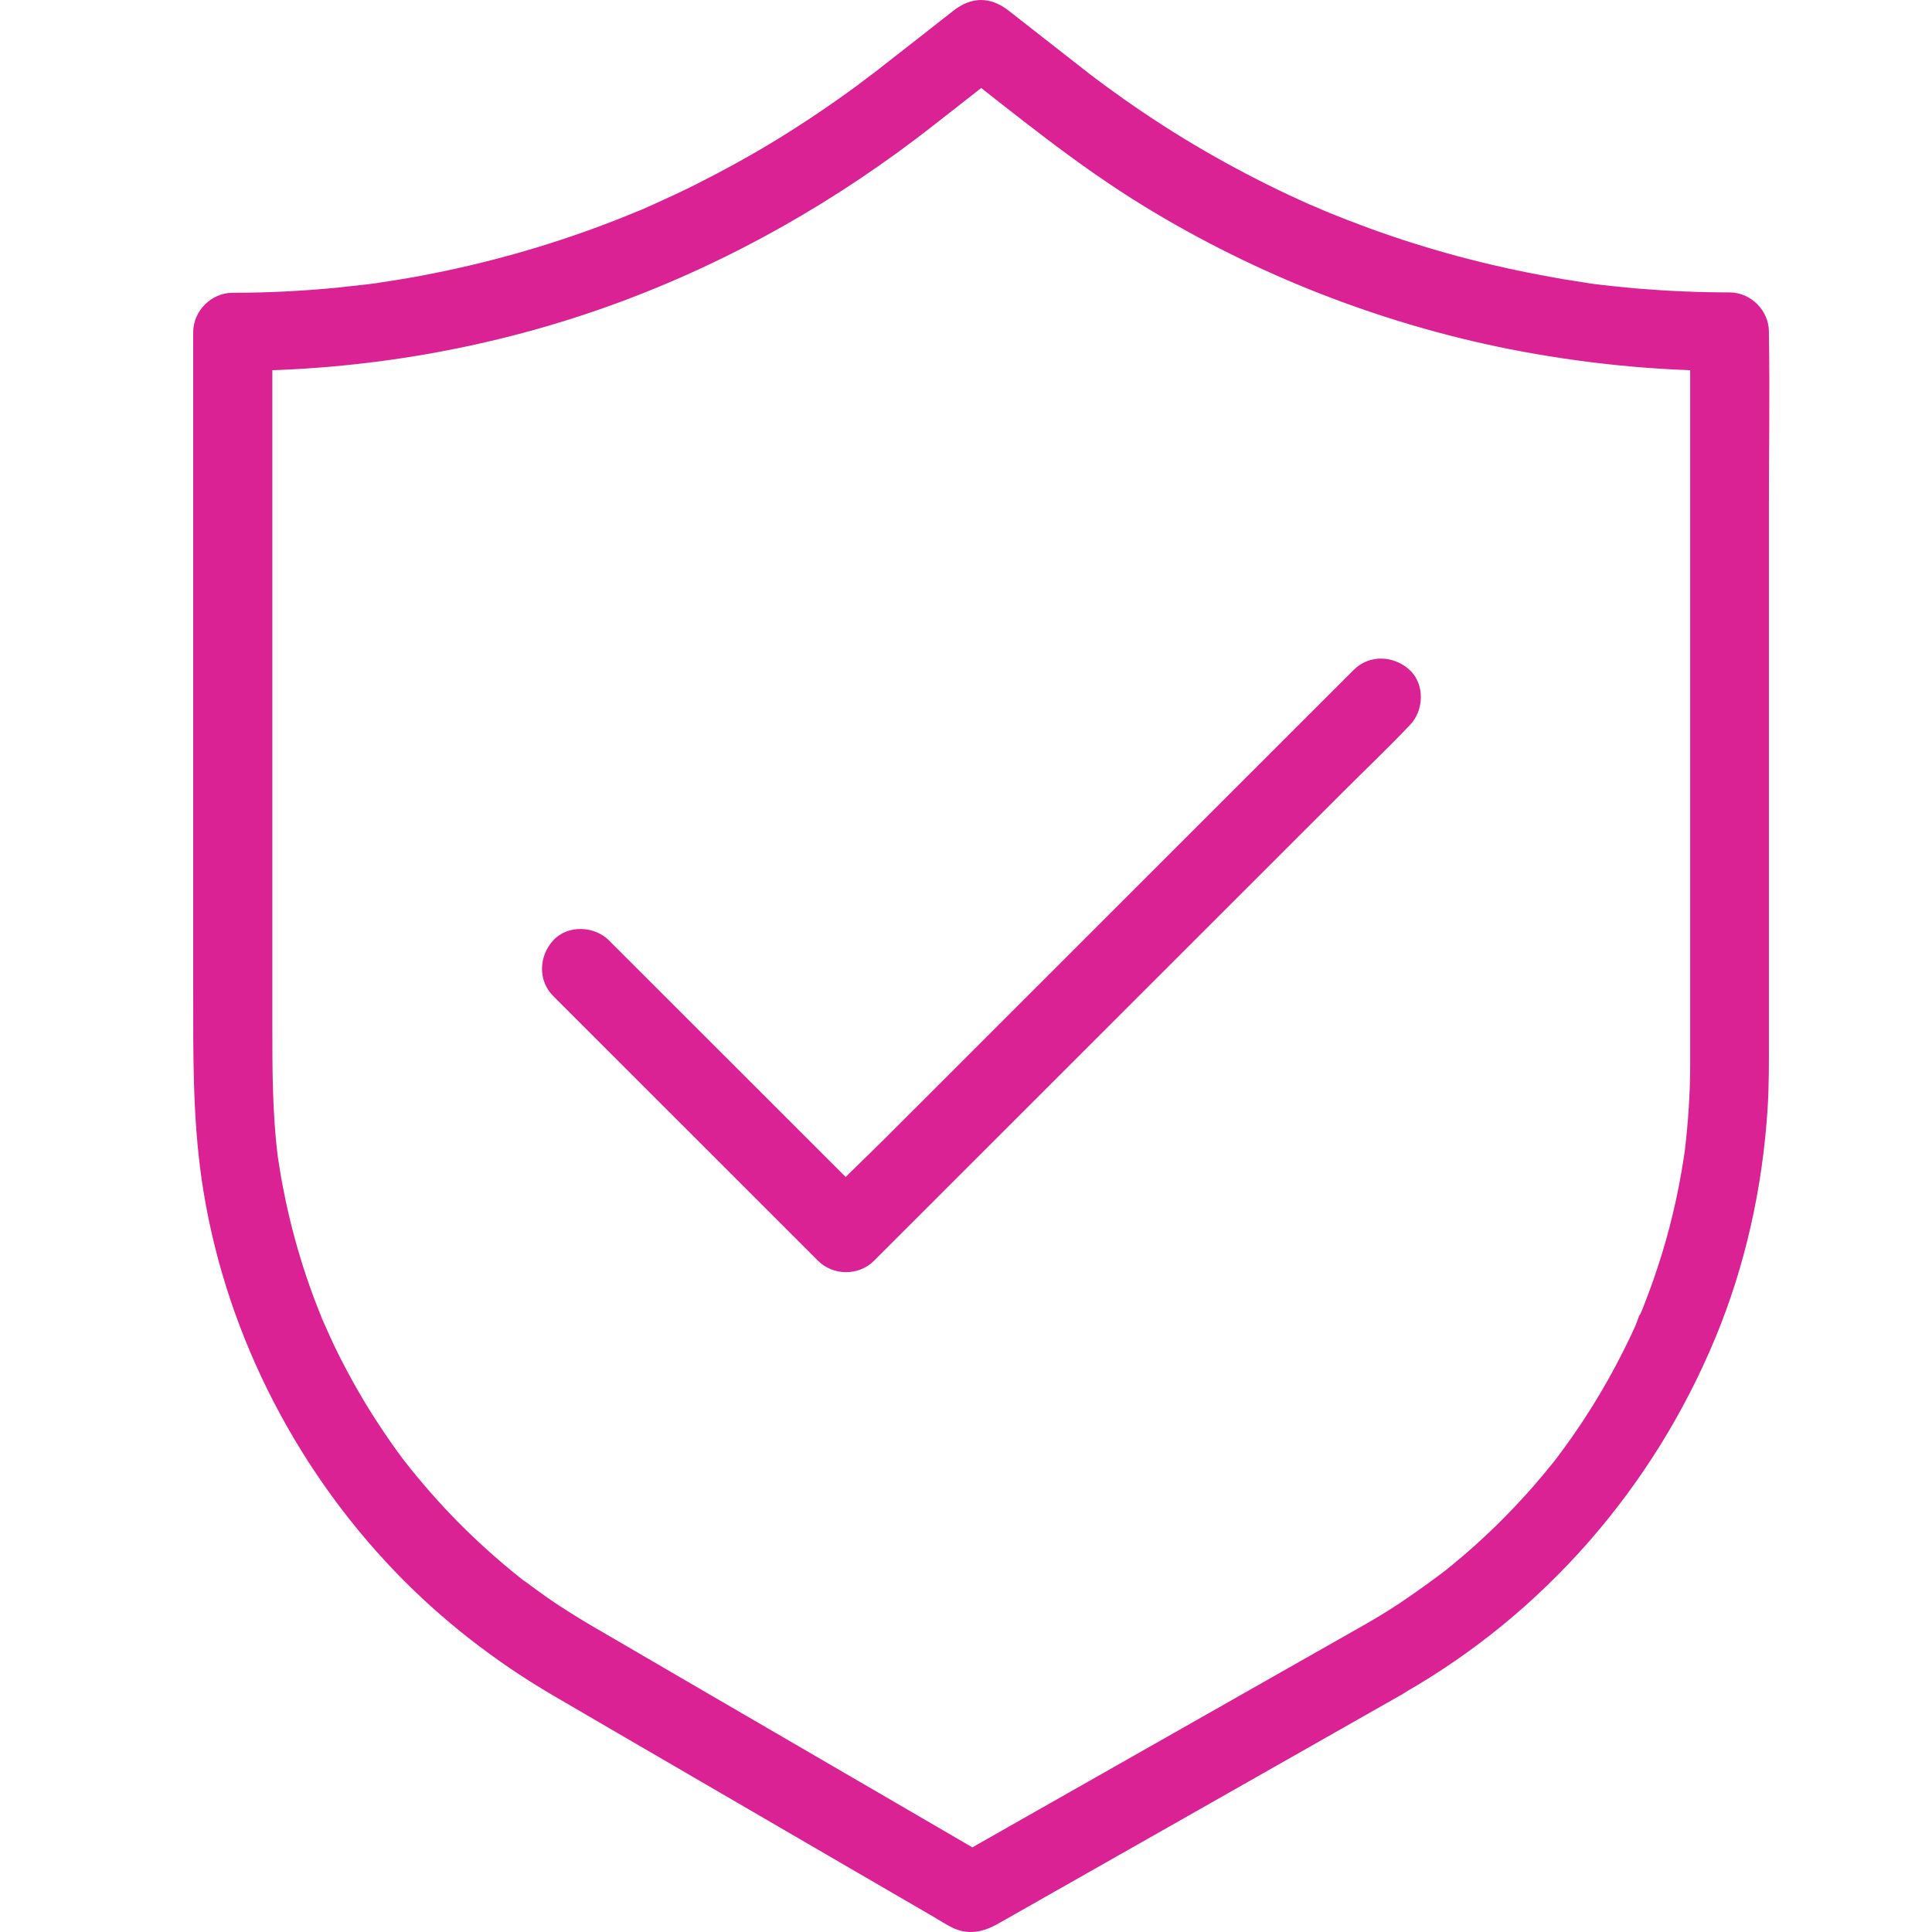
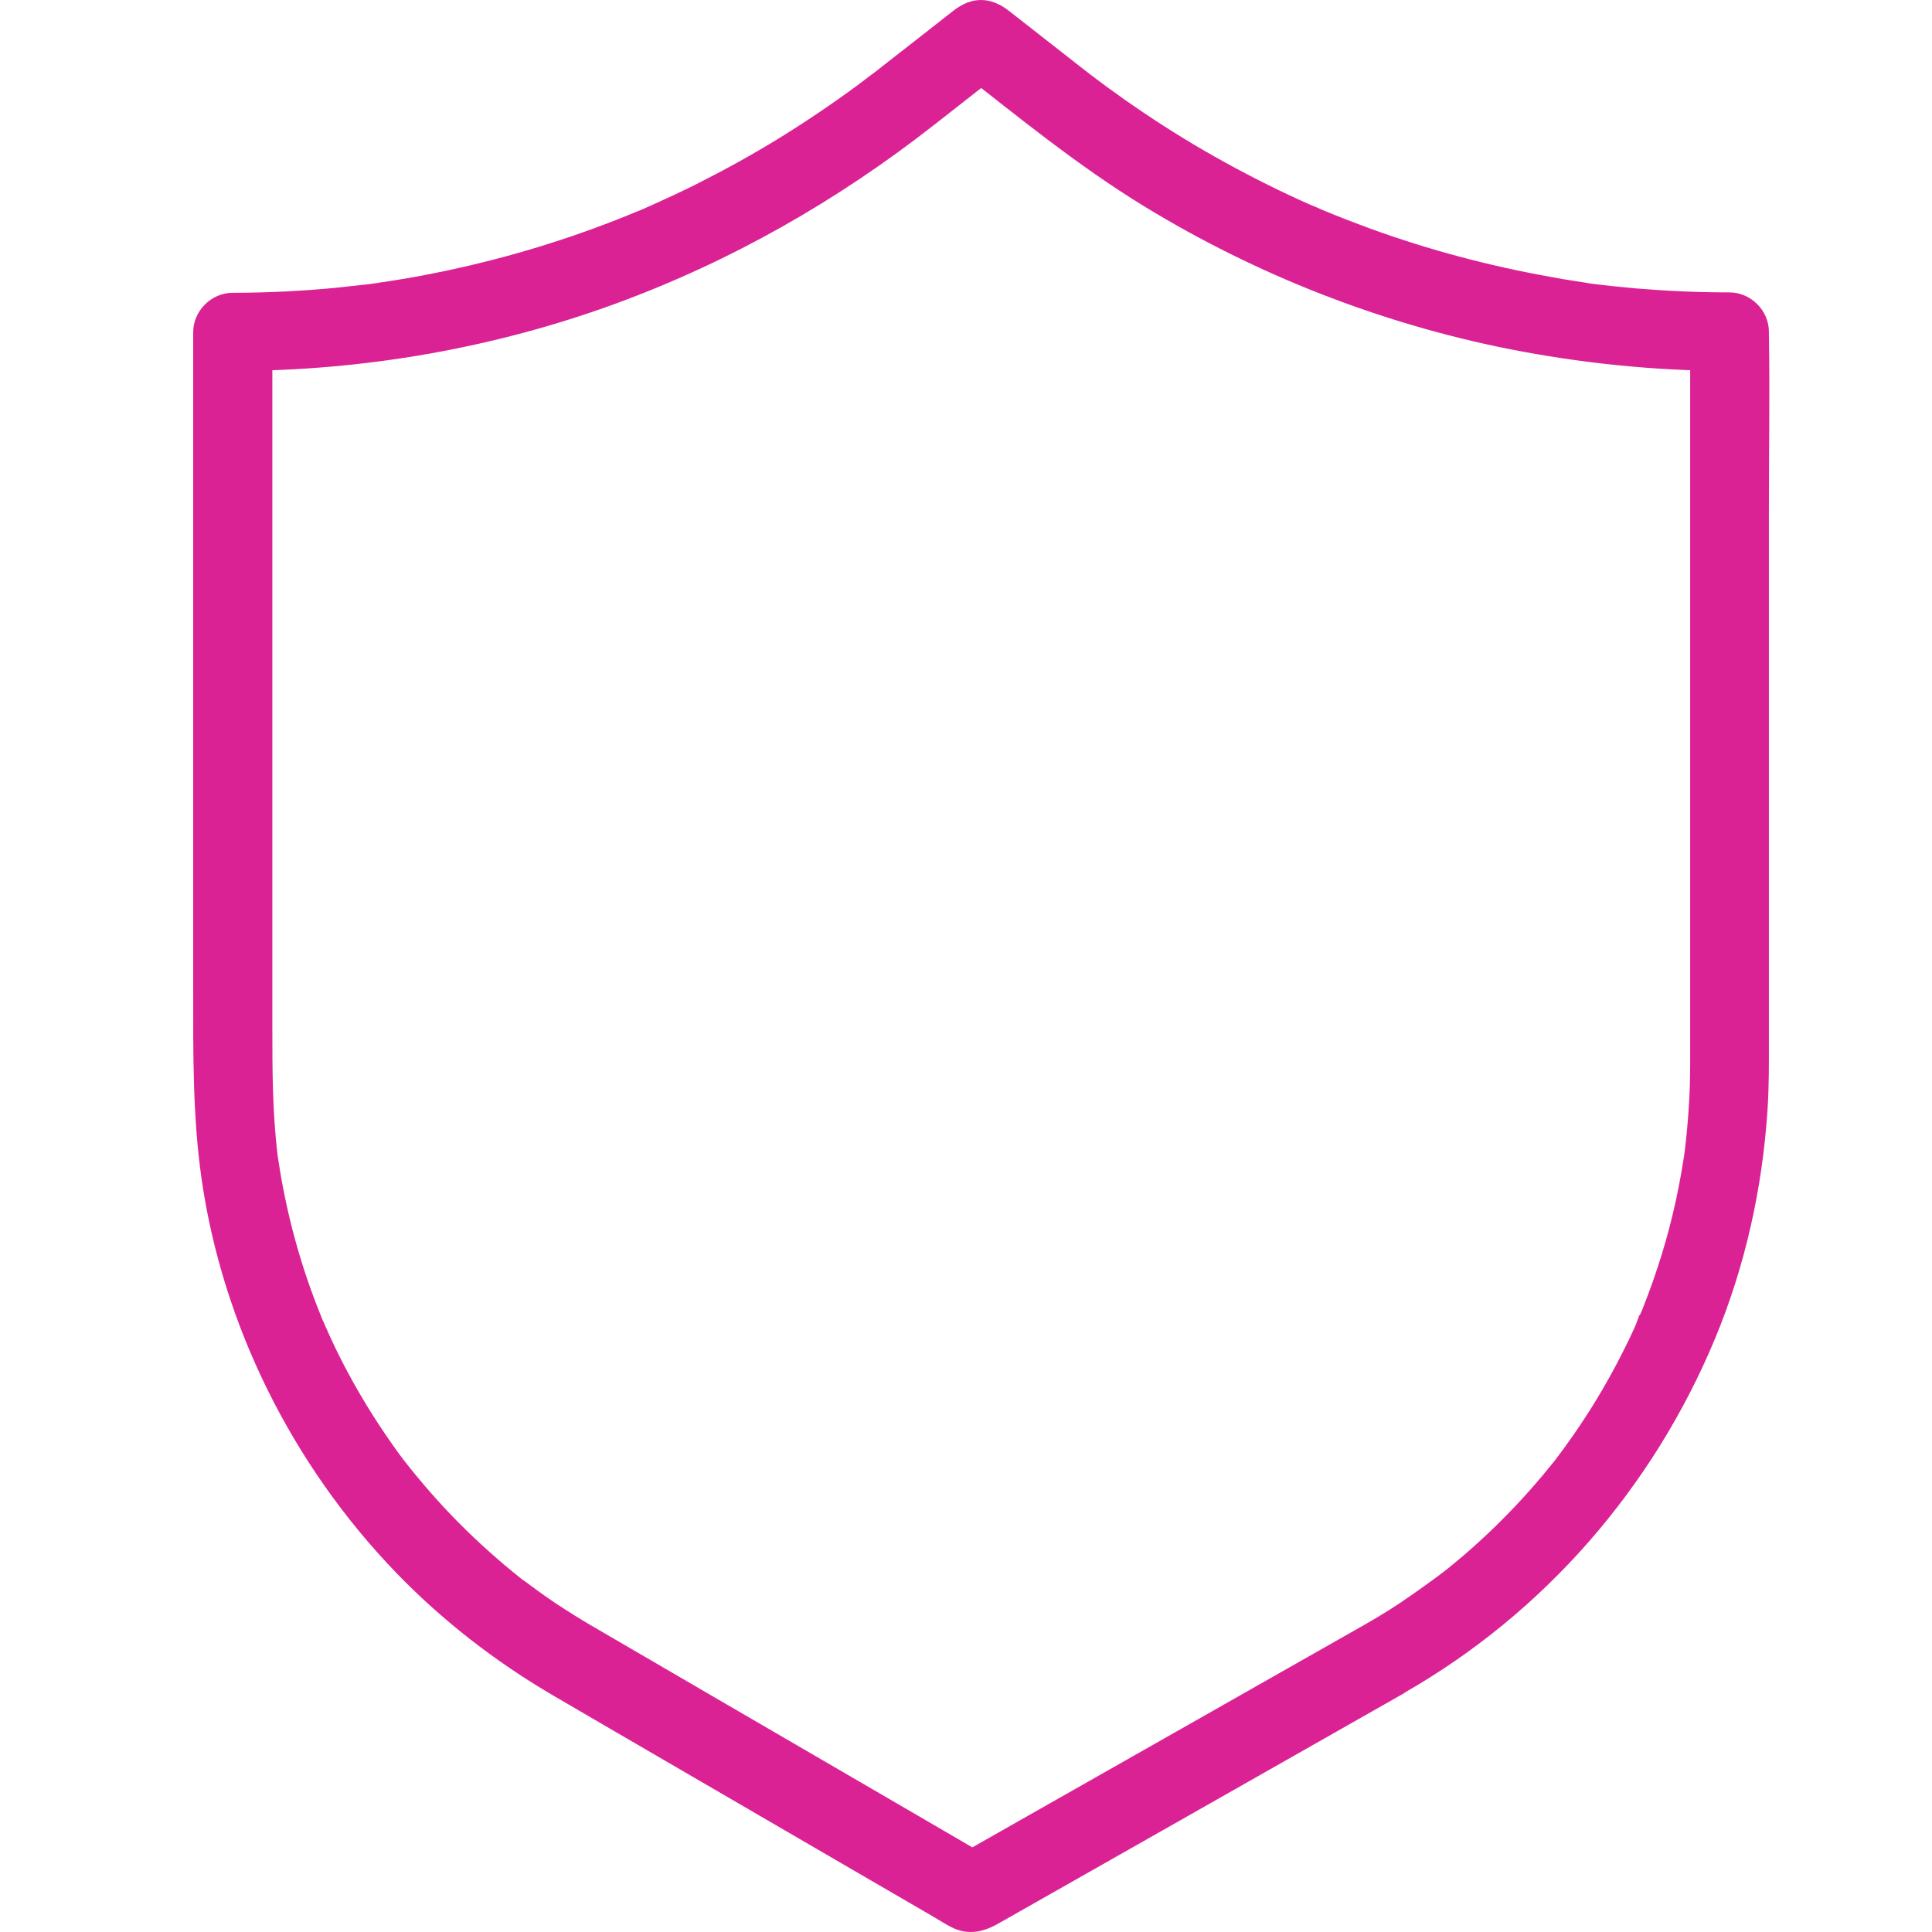
<svg xmlns="http://www.w3.org/2000/svg" width="60" height="60" viewBox="0 0 60 60" fill="none">
  <path d="M42.361 50.467C40.918 51.286 39.476 52.105 38.033 52.924C35.734 54.225 33.442 55.533 31.143 56.834C30.618 57.134 30.098 57.427 29.572 57.727H30.807C29.805 57.146 28.808 56.559 27.806 55.979C25.892 54.867 23.973 53.749 22.059 52.636C20.855 51.934 19.657 51.237 18.453 50.535C18.049 50.302 17.652 50.052 17.261 49.795C16.906 49.557 16.564 49.306 16.221 49.05C16.111 48.97 16.283 49.099 16.289 49.105C16.24 49.08 16.191 49.025 16.148 48.995C16.063 48.928 15.983 48.86 15.898 48.793C15.732 48.659 15.573 48.524 15.415 48.384C14.767 47.822 14.155 47.223 13.581 46.587C13.3 46.276 13.031 45.958 12.768 45.634C12.731 45.591 12.548 45.353 12.639 45.475C12.743 45.609 12.541 45.341 12.517 45.316C12.395 45.151 12.266 44.98 12.15 44.809C11.661 44.112 11.215 43.391 10.812 42.64C10.616 42.273 10.426 41.901 10.255 41.522C10.17 41.332 10.084 41.143 9.998 40.947C9.943 40.819 10.035 41.027 10.035 41.033C10.011 40.984 9.986 40.923 9.968 40.868C9.931 40.77 9.888 40.672 9.852 40.575C9.54 39.78 9.283 38.967 9.069 38.136C8.965 37.727 8.874 37.318 8.794 36.902C8.751 36.694 8.715 36.487 8.684 36.279C8.672 36.187 8.654 36.102 8.641 36.01C8.635 35.949 8.617 35.888 8.617 35.833C8.623 35.912 8.641 36.047 8.623 35.888C8.458 34.544 8.458 33.211 8.458 31.861V10.297L7.235 11.519C11.27 11.519 15.329 10.817 19.119 9.43C22.719 8.11 26.014 6.228 29.022 3.869C29.792 3.264 30.568 2.659 31.339 2.054H29.609C31.547 3.57 33.448 5.134 35.55 6.417C39.01 8.531 42.868 10.041 46.841 10.835C49.097 11.281 51.408 11.519 53.712 11.519C53.303 11.11 52.9 10.707 52.49 10.297V33.065C52.49 33.957 52.429 34.837 52.325 35.723C52.288 36.034 52.368 35.448 52.319 35.759C52.313 35.821 52.3 35.882 52.294 35.937C52.27 36.083 52.245 36.236 52.221 36.383C52.172 36.676 52.111 36.975 52.05 37.263C51.927 37.831 51.781 38.393 51.61 38.949C51.438 39.505 51.249 40.049 51.035 40.587C51.011 40.654 50.98 40.727 50.949 40.794C50.907 40.892 50.803 40.99 50.956 40.788C50.876 40.898 50.833 41.075 50.778 41.198C50.656 41.467 50.528 41.736 50.393 41.998C49.873 43.031 49.268 44.021 48.59 44.95C48.504 45.072 48.412 45.188 48.327 45.304C48.192 45.481 48.333 45.298 48.357 45.267C48.315 45.328 48.266 45.383 48.217 45.444C48.021 45.689 47.819 45.927 47.618 46.16C47.245 46.587 46.854 46.997 46.45 47.394C46.022 47.809 45.576 48.213 45.111 48.592C44.995 48.689 44.879 48.781 44.757 48.873C44.708 48.909 44.58 49.019 44.787 48.848C44.726 48.897 44.665 48.94 44.61 48.983C44.353 49.172 44.097 49.355 43.834 49.539C43.357 49.875 42.868 50.18 42.361 50.467C41.805 50.785 41.566 51.586 41.92 52.142C42.281 52.704 42.996 52.918 43.595 52.582C47.954 50.095 51.334 46.202 53.26 41.577C54.201 39.316 54.733 36.902 54.892 34.464C54.941 33.731 54.935 32.991 54.935 32.252V15.748C54.935 13.963 54.965 12.173 54.935 10.383V10.303C54.935 9.643 54.373 9.081 53.712 9.081C52.746 9.081 51.787 9.038 50.827 8.959C50.35 8.916 49.873 8.867 49.397 8.806C49.342 8.8 49.158 8.788 49.415 8.806C49.366 8.8 49.311 8.794 49.262 8.782C49.146 8.763 49.024 8.745 48.907 8.727C48.657 8.69 48.4 8.647 48.15 8.598C46.236 8.256 44.353 7.755 42.526 7.089C42.061 6.918 41.603 6.741 41.144 6.551C41.095 6.533 40.93 6.46 41.156 6.557C41.108 6.539 41.065 6.515 41.016 6.496C40.906 6.447 40.796 6.399 40.686 6.356C40.453 6.252 40.221 6.148 39.989 6.038C39.108 5.622 38.247 5.17 37.403 4.681C36.559 4.193 35.734 3.661 34.933 3.099C34.738 2.958 34.542 2.818 34.346 2.677C34.249 2.604 34.151 2.531 34.059 2.463C33.998 2.421 33.705 2.188 33.894 2.341C33.802 2.268 33.711 2.194 33.613 2.121C32.855 1.528 32.091 0.93 31.333 0.337C30.764 -0.109 30.177 -0.115 29.603 0.337C28.918 0.875 28.233 1.412 27.549 1.944C27.427 2.042 27.298 2.139 27.176 2.237C27.145 2.262 27.115 2.286 27.084 2.304C27.231 2.194 26.938 2.421 27.084 2.304C27.041 2.335 27.005 2.366 26.962 2.396C26.852 2.482 26.742 2.561 26.632 2.647C25.843 3.227 25.03 3.777 24.199 4.29C23.355 4.81 22.487 5.286 21.601 5.732C21.173 5.946 20.739 6.148 20.305 6.343C20.195 6.392 20.085 6.441 19.975 6.49C19.914 6.515 19.852 6.545 19.785 6.57C19.797 6.563 19.975 6.49 19.84 6.545C19.602 6.643 19.369 6.741 19.131 6.832C17.303 7.547 15.421 8.097 13.495 8.482C12.957 8.592 12.419 8.684 11.881 8.763C11.832 8.769 11.777 8.775 11.728 8.788C11.691 8.794 11.41 8.83 11.588 8.806C11.74 8.782 11.569 8.806 11.545 8.812C11.459 8.824 11.374 8.837 11.288 8.843C11.013 8.873 10.744 8.904 10.469 8.934C9.393 9.038 8.305 9.093 7.223 9.093C6.563 9.093 6 9.655 6 10.315V30.761C6 32.716 5.982 34.647 6.257 36.59C6.911 41.167 9.087 45.505 12.291 48.83C13.727 50.321 15.384 51.604 17.169 52.649C17.75 52.991 18.336 53.327 18.917 53.669C21.356 55.087 23.789 56.505 26.228 57.922C27.151 58.46 28.081 58.998 29.004 59.535C29.181 59.639 29.358 59.755 29.541 59.847C30.049 60.11 30.526 60.006 30.984 59.749C32.953 58.631 34.927 57.513 36.895 56.395C39.004 55.197 41.113 53.999 43.222 52.802C43.339 52.734 43.461 52.667 43.577 52.6C44.133 52.282 44.372 51.476 44.017 50.926C43.675 50.345 42.96 50.125 42.361 50.467Z" fill="#DA2295" />
-   <path d="M17.181 30.933C18.104 31.856 19.033 32.785 19.956 33.707C21.436 35.186 22.909 36.659 24.388 38.137C24.731 38.48 25.067 38.816 25.409 39.158C25.874 39.622 26.669 39.628 27.139 39.158C27.689 38.608 28.246 38.052 28.796 37.502L32.757 33.542C34.359 31.941 35.966 30.334 37.568 28.733C38.95 27.352 40.331 25.971 41.713 24.59C42.385 23.918 43.082 23.258 43.742 22.562C43.754 22.549 43.761 22.543 43.773 22.531C44.225 22.079 44.262 21.248 43.773 20.802C43.284 20.356 42.526 20.319 42.043 20.802C41.492 21.352 40.936 21.908 40.386 22.458L36.425 26.417C34.823 28.018 33.215 29.625 31.614 31.226C30.232 32.607 28.851 33.988 27.469 35.369C26.797 36.041 26.088 36.695 25.44 37.398C25.434 37.41 25.421 37.416 25.409 37.428H27.139L18.911 29.204C18.459 28.752 17.628 28.715 17.181 29.204C16.735 29.693 16.698 30.45 17.181 30.933Z" fill="#DA2295" />
</svg>